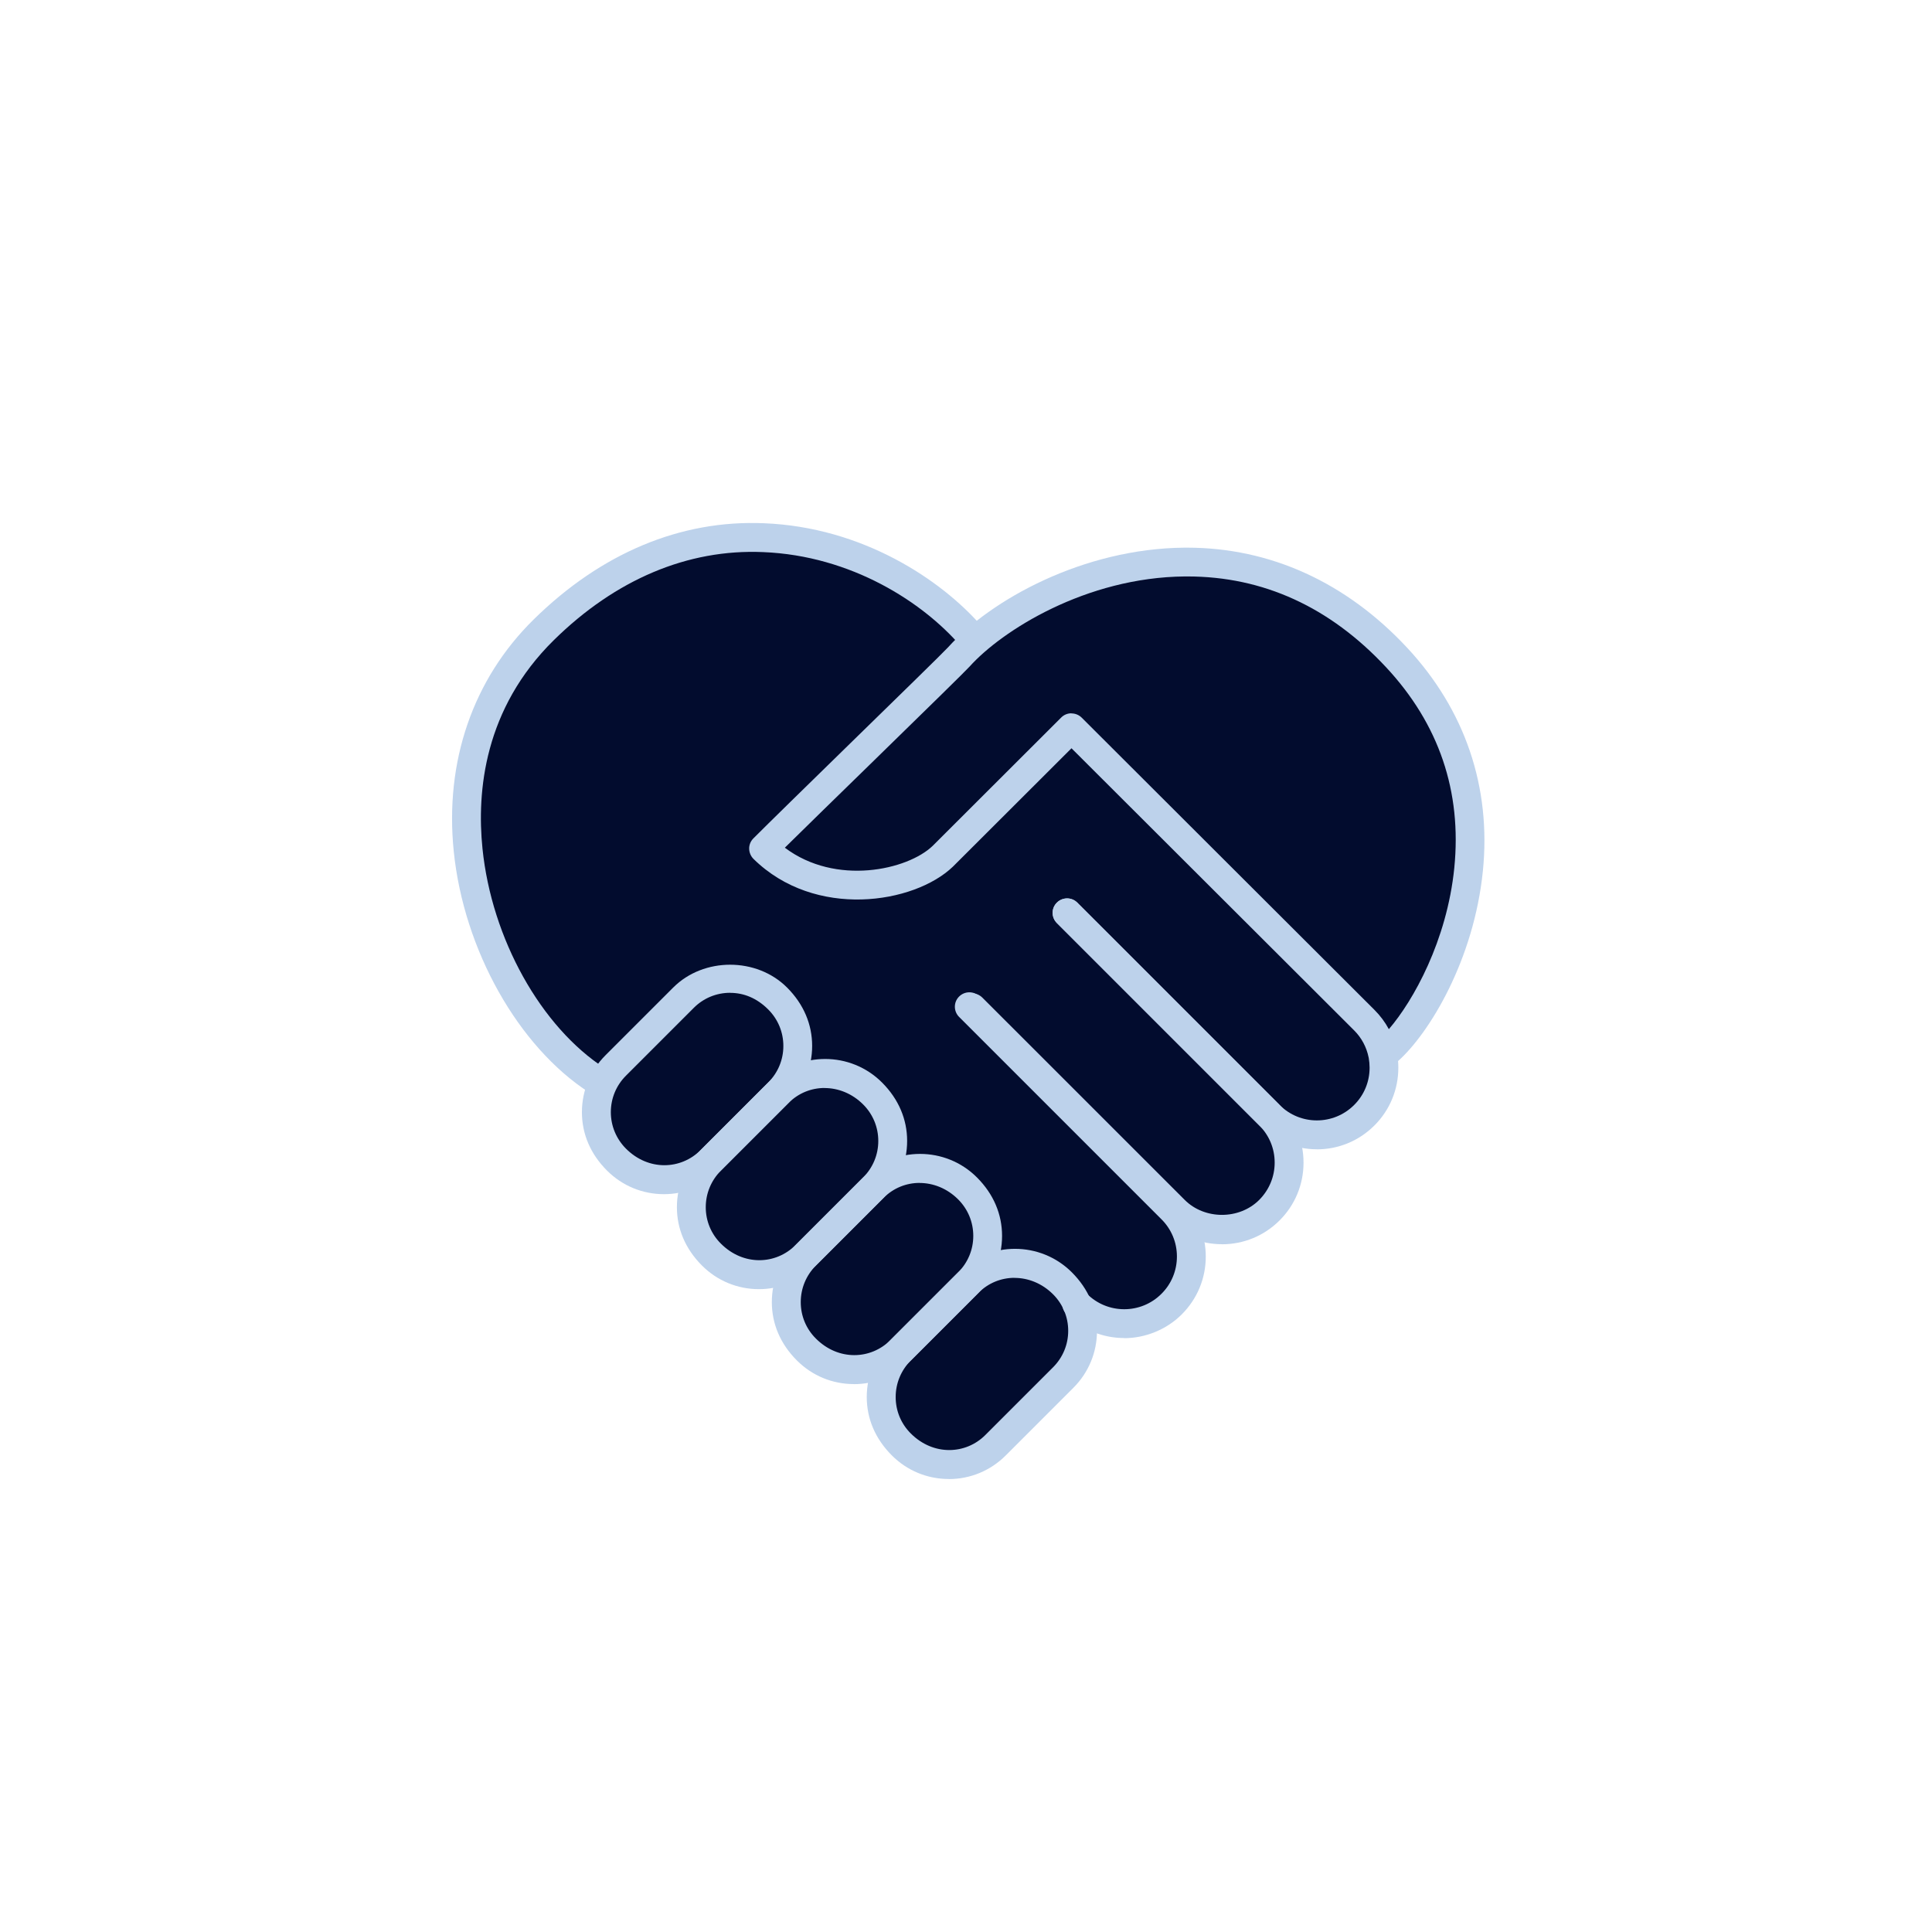
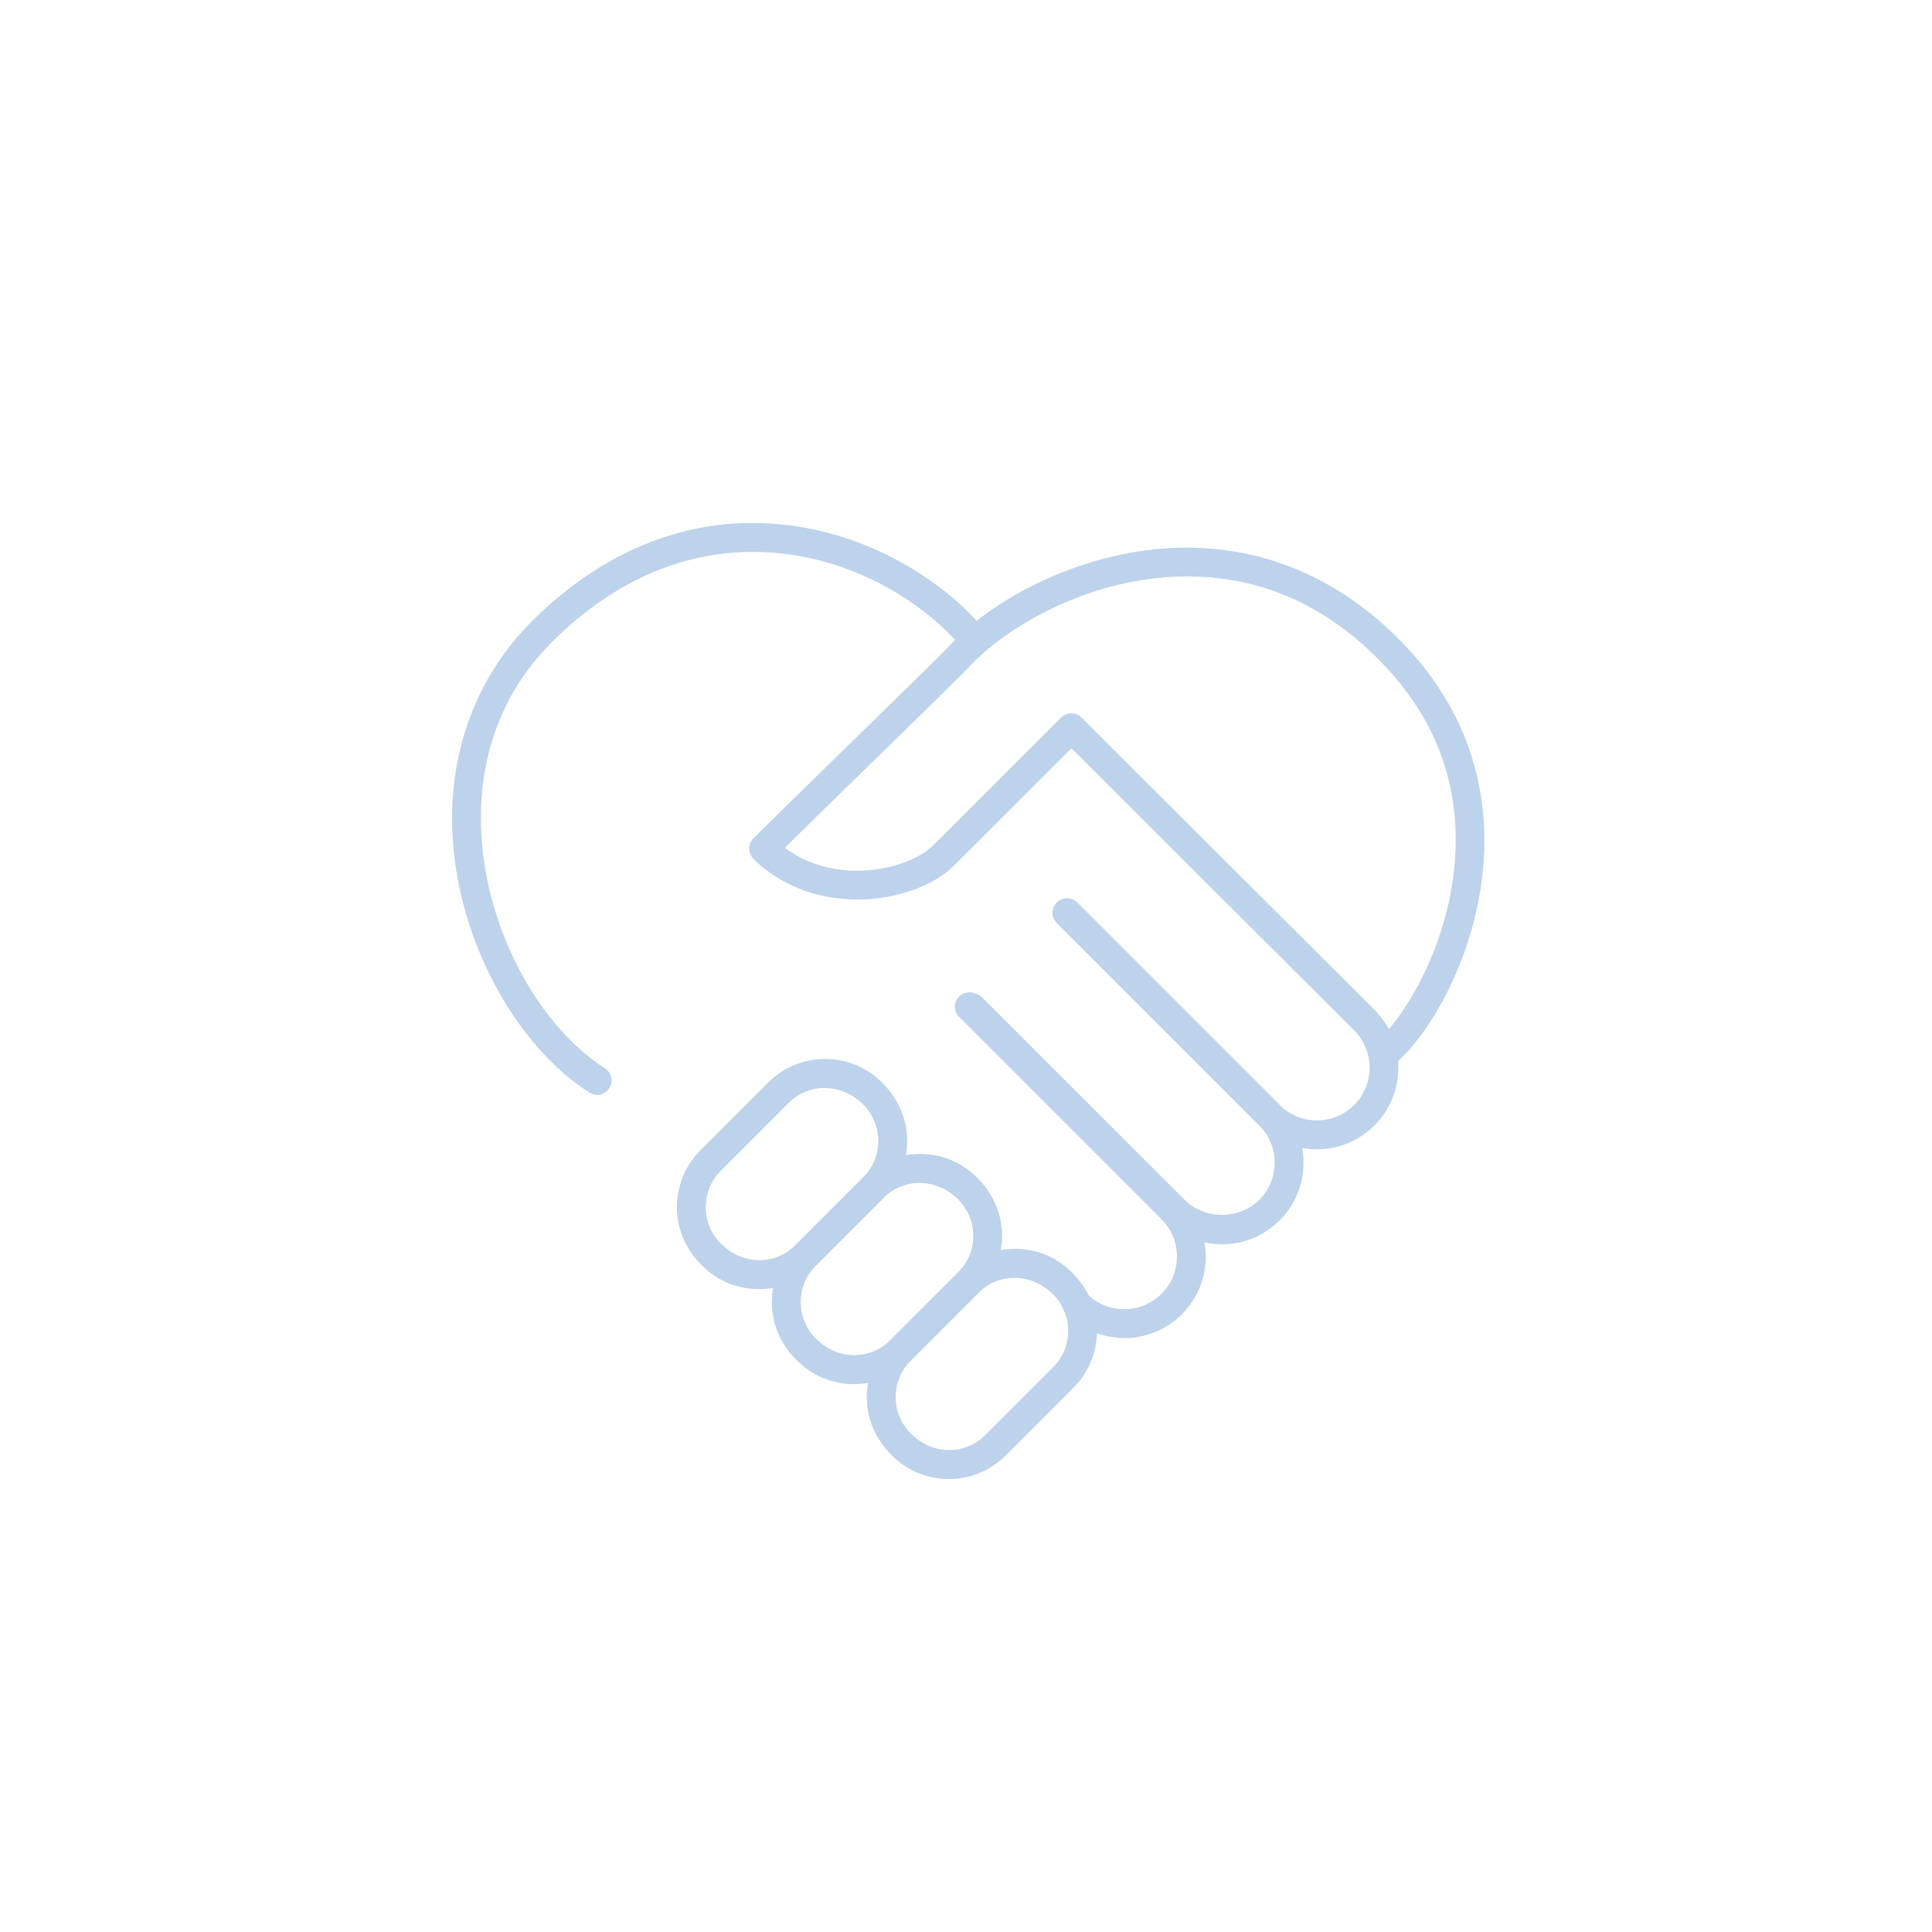
<svg xmlns="http://www.w3.org/2000/svg" id="harm_reduction" version="1.1" viewBox="0 0 300 300">
  <defs>
    <style>
      .st0 {
        fill: #bdd2eb;
      }

      .st1 {
        fill: #020c2e;
      }
    </style>
  </defs>
-   <path class="st1" d="M217.48,102.09c-22.79-24.46-52.39-13.65-65-2.93l-1.24-.1c.1-.16.17-.27.17-.27-12.27-14.15-41.49-25.45-66.37-.99-22.39,22.02-9.87,58.27,8.28,69.98l3.01-2.44c-4.07,4.07-4.07,10.67,0,14.74h0c4.07,4.07,10.67,4.07,14.74,0h0c-4.07,4.07-4.07,10.67,0,14.74h0c4.07,4.07,10.67,4.07,14.74,0h0c-4.07,4.07-4.07,10.67,0,14.74h0c4.07,4.07,10.67,4.07,14.74,0h0c-4.07,4.07-4.07,10.67,0,14.74,4.07,4.07,10.67,4.07,14.74,0l10.28-10.28c4.07-4.07,2.2-11.53,2.2-11.53,4.07,4.07,10.67,4.07,14.74,0,4.07-4.07,4.07-10.67,0-14.74l.45.17c4.07,4.07,10.67,4.07,14.74,0h0c4.07-4.07,4.07-10.67,0-14.74h0c4.07,4.07,10.67,4.07,14.74,0,2.54-2.54,3.5-6.08,2.86-9.36h0s-.38-1.97,0,0c7.65-5.47,25.06-37.11,2.14-61.71Z" />
  <path class="st0" d="M92.71,170.01c-.42,0-.84-.12-1.21-.36-11.03-7.12-19.48-22.16-21.04-37.43-1.43-13.96,2.98-26.76,12.41-36.03,10.46-10.29,22.81-15.5,35.79-14.94,15.21.61,27.45,8.7,33.84,16.07.81.94.71,2.35-.23,3.16-.94.81-2.35.71-3.16-.23-5.77-6.66-16.85-13.97-30.63-14.52-11.7-.5-22.91,4.26-32.47,13.66-10.82,10.64-12,23.48-11.09,32.38,1.43,13.99,9.07,27.7,19.01,34.12,1.04.67,1.34,2.06.67,3.1-.43.67-1.15,1.03-1.88,1.03Z" />
  <path class="st0" d="M147.33,229.66c-3.34,0-6.48-1.3-8.84-3.66-2.6-2.6-3.9-5.73-3.9-9.07s1.3-6.48,3.66-8.84l10.52-10.52c4.87-4.87,12.8-4.87,17.67,0,2.6,2.6,3.9,5.74,3.9,9.08s-1.3,6.48-3.66,8.84h0l-10.52,10.52c-2.36,2.36-5.5,3.66-8.83,3.66ZM157.53,198.42c-2.04,0-4.05.78-5.58,2.32l-10.52,10.52c-1.51,1.51-2.35,3.53-2.35,5.67s.83,4.15,2.35,5.66c3.51,3.51,8.55,3.27,11.57.24l10.52-10.52h0c1.51-1.51,2.35-3.52,2.35-5.66s-.83-4.15-2.35-5.67c-1.71-1.71-3.87-2.55-5.99-2.55Z" />
  <path class="st0" d="M174.56,207.77c-3.24,0-6.48-1.24-8.95-3.7-.88-.88-.88-2.3,0-3.17s2.29-.88,3.17,0c3.19,3.19,8.38,3.2,11.57,0,1.55-1.54,2.4-3.6,2.4-5.79s-.85-4.24-2.4-5.78l-31.42-31.42c-.88-.88-.88-2.3,0-3.17s2.29-.88,3.17,0l31.42,31.42c2.39,2.39,3.71,5.57,3.71,8.96s-1.32,6.56-3.71,8.96-5.71,3.71-8.96,3.71Z" />
  <path class="st0" d="M189.75,193.2c-3.39,0-6.57-1.32-8.96-3.71l-31.42-31.41c-.88-.88-.88-2.3,0-3.17s2.29-.88,3.17,0l31.42,31.41c3.09,3.1,8.48,3.1,11.57,0,1.54-1.55,2.4-3.6,2.4-5.79s-.85-4.24-2.4-5.78l-31.42-31.42c-.88-.88-.88-2.3,0-3.17s2.29-.88,3.17,0l31.42,31.42c2.39,2.39,3.71,5.57,3.71,8.96s-1.32,6.57-3.71,8.96-5.57,3.71-8.96,3.71Z" />
  <path class="st0" d="M204.49,178.46c-3.38,0-6.56-1.32-8.96-3.71l-31.42-31.42c-.88-.88-.88-2.3,0-3.17s2.29-.88,3.17,0l31.42,31.42c3.19,3.2,8.38,3.19,11.57,0,1.55-1.54,2.4-3.6,2.4-5.79,0-.5-.05-1.01-.13-1.49-.01-.05-.02-.09-.03-.14-.32-1.56-1.08-3-2.23-4.15l-43.9-43.82-18.42,18.39c-6.02,5.77-21.4,8.2-30.96-1.21-.42-.42-.66-.99-.67-1.59s.23-1.17.65-1.59c2.08-2.09,8.53-8.4,14.96-14.68,6.87-6.7,14.65-14.3,15.27-14.99,6.62-7.36,20.93-15.34,36.71-15.48.14,0,.27,0,.41,0,12.88,0,24.69,5.37,34.16,15.53,9.01,9.67,13.08,21.66,11.77,34.67-1.39,13.79-8.29,25.17-13.17,29.52.03.34.04.69.04,1.04,0,3.39-1.32,6.57-3.71,8.96-2.39,2.39-5.57,3.71-8.96,3.71ZM166.38,110.78c.57,0,1.15.22,1.58.65l45.48,45.4c.89.89,1.64,1.9,2.22,2.98,3.79-4.4,9.02-13.75,10.16-25.03,1.19-11.86-2.37-22.35-10.59-31.17-8.72-9.36-19.1-14.1-30.86-14.1-.13,0-.26,0-.39,0-15.41.14-28.43,8.44-33.42,13.99-.67.74-6.29,6.24-15.47,15.2-5.15,5.02-10.31,10.06-13.22,12.93,7.92,5.97,19.06,3.46,22.95-.28l19.97-19.94c.44-.44,1.01-.65,1.58-.65Z" />
  <path class="st0" d="M132.59,214.92c-3.34,0-6.48-1.3-8.84-3.66-2.6-2.6-3.9-5.73-3.9-9.07s1.3-6.48,3.66-8.84l10.52-10.52c4.87-4.87,12.8-4.87,17.67,0,2.6,2.6,3.9,5.74,3.9,9.08s-1.3,6.48-3.66,8.84l-10.52,10.52c-2.36,2.36-5.5,3.66-8.84,3.66ZM142.79,183.68c-2.04,0-4.05.78-5.58,2.32l-10.52,10.52c-1.51,1.51-2.35,3.53-2.35,5.67s.83,4.15,2.35,5.66c3.51,3.51,8.54,3.27,11.57.24l10.52-10.52h0c1.51-1.51,2.35-3.52,2.35-5.66s-.83-4.15-2.35-5.67c-1.71-1.71-3.87-2.55-5.99-2.55Z" />
  <path class="st0" d="M117.85,200.18c-3.34,0-6.48-1.3-8.84-3.66-2.6-2.6-3.9-5.73-3.9-9.07s1.3-6.48,3.66-8.84l10.52-10.52c4.88-4.87,12.8-4.87,17.67,0,2.6,2.6,3.9,5.74,3.9,9.07s-1.3,6.48-3.66,8.84l-10.52,10.52c-2.36,2.36-5.5,3.66-8.84,3.66ZM128.04,168.94c-2.04,0-4.05.78-5.58,2.32l-10.52,10.52c-1.51,1.51-2.35,3.53-2.35,5.67s.83,4.15,2.35,5.66c3.51,3.51,8.54,3.27,11.57.24l10.52-10.52h0c1.51-1.51,2.35-3.52,2.35-5.66s-.83-4.15-2.35-5.67c-1.71-1.71-3.87-2.55-5.99-2.55Z" />
-   <path class="st0" d="M103.1,185.43c-3.34,0-6.48-1.3-8.84-3.66-2.6-2.6-3.9-5.73-3.9-9.07,0-3.34,1.3-6.48,3.66-8.84l10.52-10.52c4.72-4.72,12.95-4.72,17.67,0,2.6,2.6,3.9,5.74,3.9,9.07s-1.3,6.48-3.66,8.84l-10.52,10.52c-2.36,2.36-5.5,3.66-8.84,3.66ZM113.38,154.16c-2.14,0-4.15.83-5.66,2.35l-10.52,10.52c-1.51,1.51-2.35,3.52-2.35,5.66s.84,4.15,2.35,5.67c3.51,3.51,8.54,3.27,11.57.24l10.52-10.52h0c1.51-1.51,2.35-3.52,2.35-5.66s-.83-4.15-2.35-5.67c-1.75-1.75-3.77-2.58-5.91-2.58Z" />
</svg>